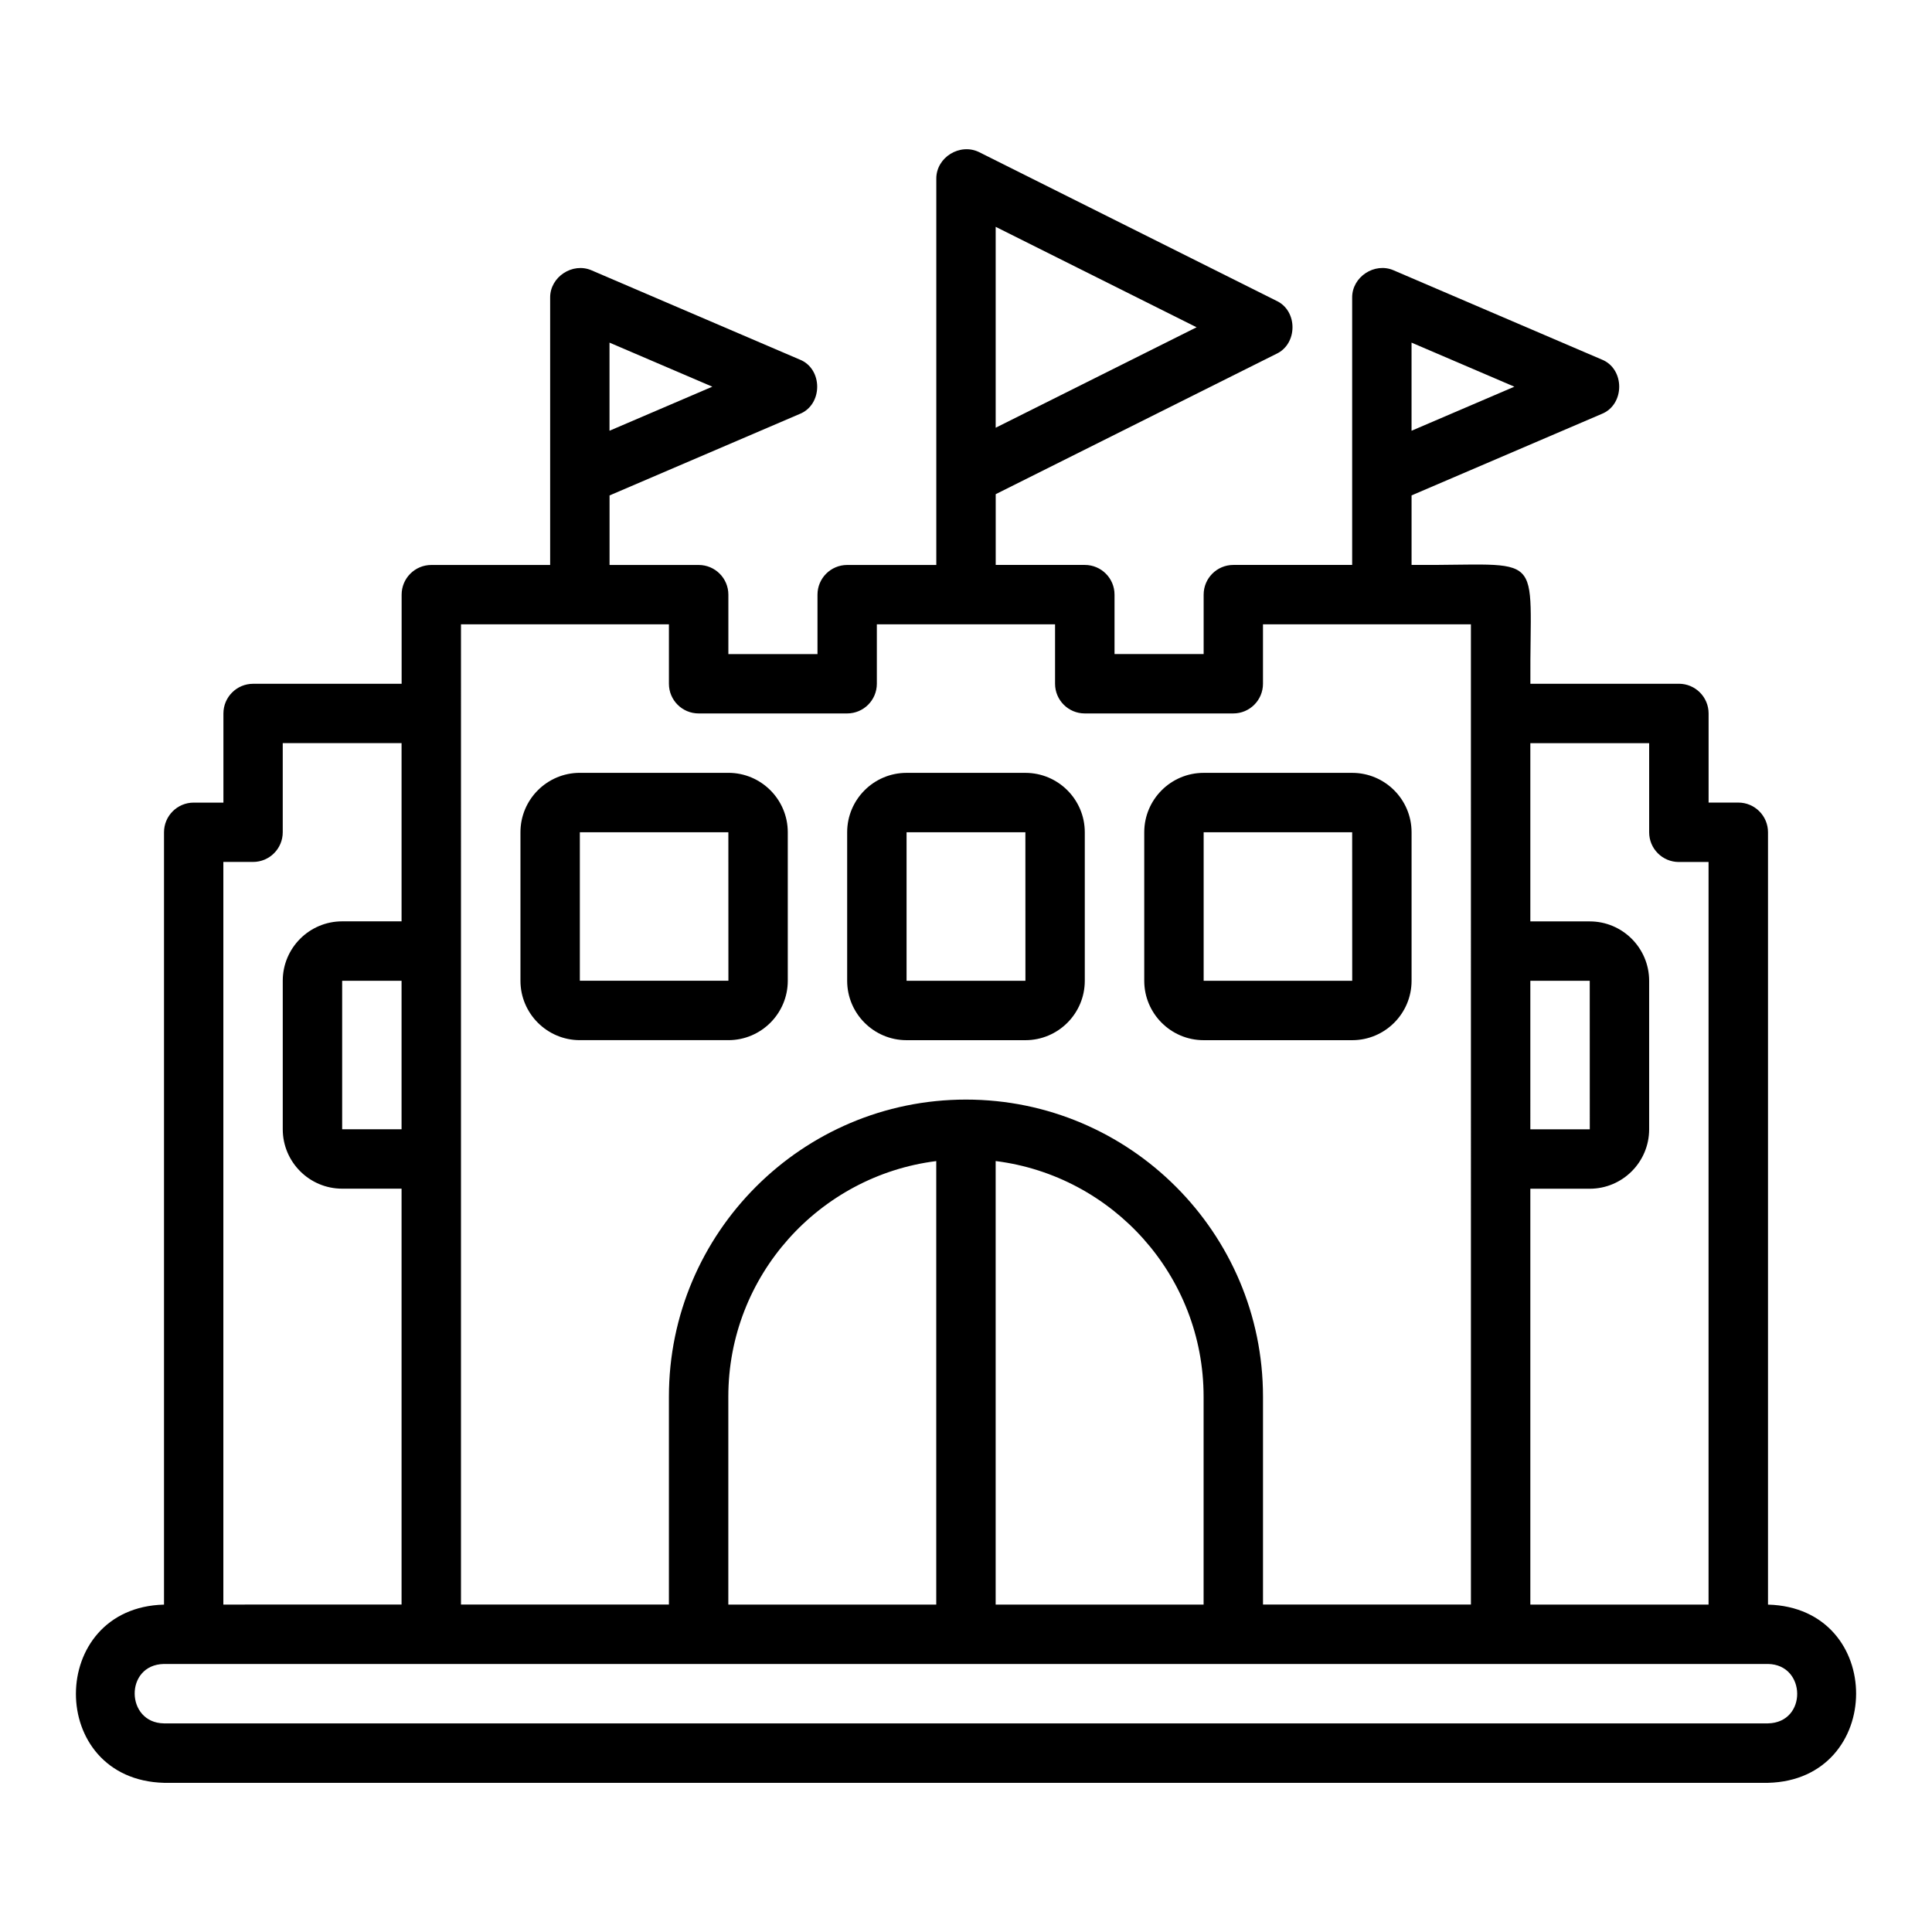
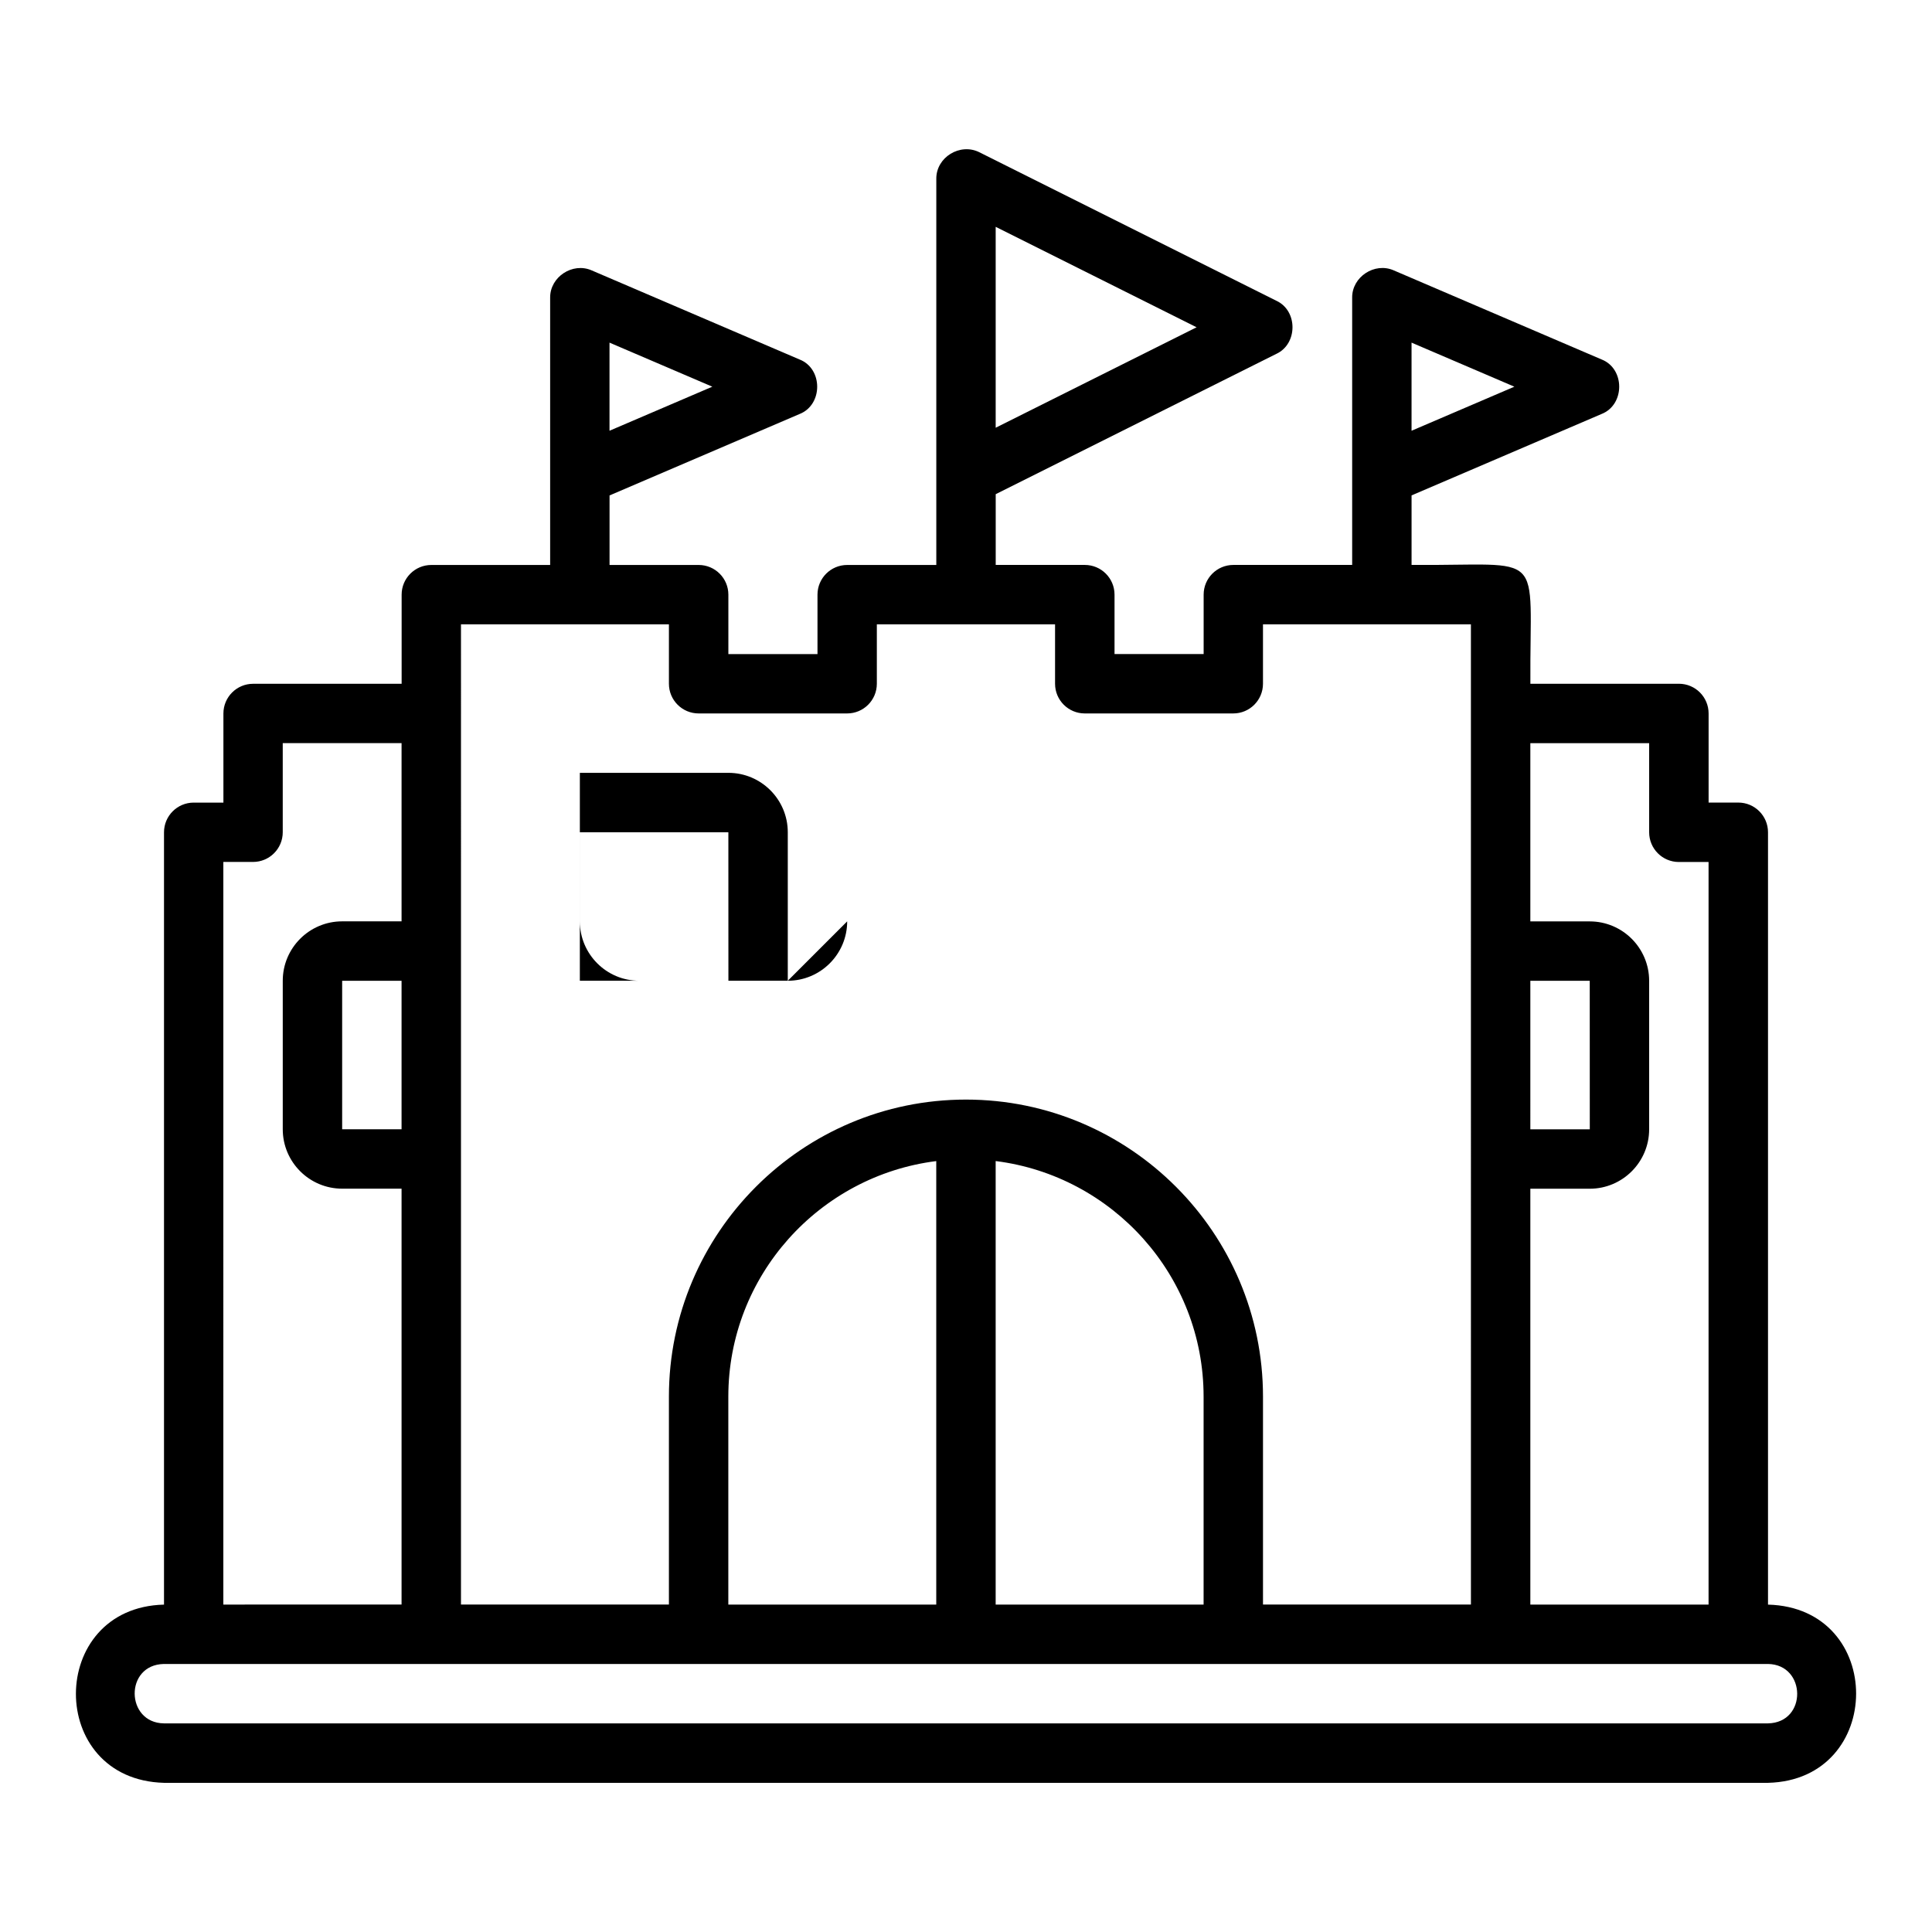
<svg xmlns="http://www.w3.org/2000/svg" fill="#000000" width="800px" height="800px" version="1.1" viewBox="144 144 512 512">
  <g>
    <path d="m612.54 569.23v-204.67c0-4.348-3.523-7.871-7.871-7.871h-7.871v-23.617c0-4.348-3.523-7.871-7.871-7.871h-39.359c-0.238-36.305 4.703-31.219-31.488-31.488v-18.426l50.336-21.57c6.242-2.441 6.266-12.031 0-14.469l-55.105-23.617c-5.023-2.184-11.02 1.734-10.973 7.234v70.848h-31.488c-4.348 0-7.871 3.523-7.871 7.871v15.742h-23.617v-15.742c0-4.348-3.523-7.871-7.871-7.871h-23.617v-18.75l74.367-37.184c5.699-2.637 5.727-11.449 0-14.082l-78.719-39.359c-5.078-2.531-11.438 1.32-11.391 7.043v102.34h-23.617c-4.348 0-7.871 3.523-7.871 7.871v15.742h-23.617v-15.742c0-4.348-3.523-7.871-7.871-7.871h-23.617v-18.426l50.336-21.57c6.242-2.441 6.266-12.031 0-14.469l-55.105-23.617c-5.023-2.184-11.02 1.734-10.973 7.234v70.848h-31.488c-4.348 0-7.871 3.523-7.871 7.871v23.617h-39.359c-4.348 0-7.871 3.523-7.871 7.871v23.617h-7.871c-4.348 0-7.871 3.523-7.871 7.871v204.67c-31.008 0.766-31.246 46.395 0 47.23h425.08c31.008-0.762 31.246-46.398 0-47.23zm-94.465-334.43 27.25 11.676-27.25 11.676v-23.355zm-110.21-30.688 53.246 26.621-53.246 26.621zm-102.34 30.688 27.25 11.676-27.25 11.676v-23.355zm244.03 169.12h15.742l0.012 39.359h-15.754zm0 55.105h15.742c8.684 0 15.742-7.066 15.742-15.742v-39.359c0-8.684-7.062-15.742-15.742-15.742h-15.742v-47.23h31.488v23.617c0 4.348 3.523 7.871 7.871 7.871h7.871v196.8h-47.23zm-283.39-149.57h55.105v15.742c0 4.348 3.523 7.871 7.871 7.871h39.359c4.348 0 7.871-3.523 7.871-7.871v-15.742h47.23v15.742c0 4.348 3.523 7.871 7.871 7.871h39.359c4.348 0 7.871-3.523 7.871-7.871v-15.742h55.105l0.004 259.77h-55.105v-55.105c0-43.402-35.312-78.719-78.719-78.719s-78.719 35.316-78.719 78.719v55.105h-55.105zm196.8 204.67v55.105h-55.105v-117.54c31.016 3.894 55.105 30.375 55.105 62.43zm-70.848-62.43v117.54h-55.105v-55.105c0-32.055 24.09-58.535 55.105-62.43zm-188.93-79.27h7.871c4.348 0 7.871-3.523 7.871-7.871v-23.617h31.488v47.23h-15.742c-8.684 0-15.742 7.062-15.742 15.742v39.359c0 8.68 7.062 15.742 15.742 15.742h15.742v110.21l-47.23 0.008zm47.23 31.488v39.359h-15.742v-39.359zm362.11 196.8h-425.09c-10.18-0.137-10.477-15.547 0-15.742h425.09c10.18 0.137 10.477 15.547 0 15.742z" />
-     <path d="m384.25 419.66h31.488c8.684 0 15.742-7.062 15.742-15.742v-39.359c0-8.684-7.062-15.742-15.742-15.742h-31.488c-8.684 0-15.742 7.062-15.742 15.742v39.359c0 8.684 7.062 15.742 15.742 15.742zm0-55.105h31.488l0.012 39.359h-31.5z" />
-     <path d="m462.98 419.66h39.359c8.684 0 15.742-7.062 15.742-15.742v-39.359c0-8.684-7.062-15.742-15.742-15.742h-39.359c-8.684 0-15.742 7.062-15.742 15.742v39.359c0 8.684 7.062 15.742 15.742 15.742zm0-55.105h39.359l0.012 39.359h-39.371z" />
-     <path d="m352.77 403.91v-39.359c0-8.684-7.062-15.742-15.742-15.742h-39.359c-8.684 0-15.742 7.062-15.742 15.742v39.359c0 8.684 7.062 15.742 15.742 15.742h39.359c8.684 0 15.742-7.062 15.742-15.742zm-55.105-39.359h39.359l0.012 39.359h-39.371z" />
+     <path d="m352.77 403.91v-39.359c0-8.684-7.062-15.742-15.742-15.742h-39.359v39.359c0 8.684 7.062 15.742 15.742 15.742h39.359c8.684 0 15.742-7.062 15.742-15.742zm-55.105-39.359h39.359l0.012 39.359h-39.371z" />
  </g>
</svg>